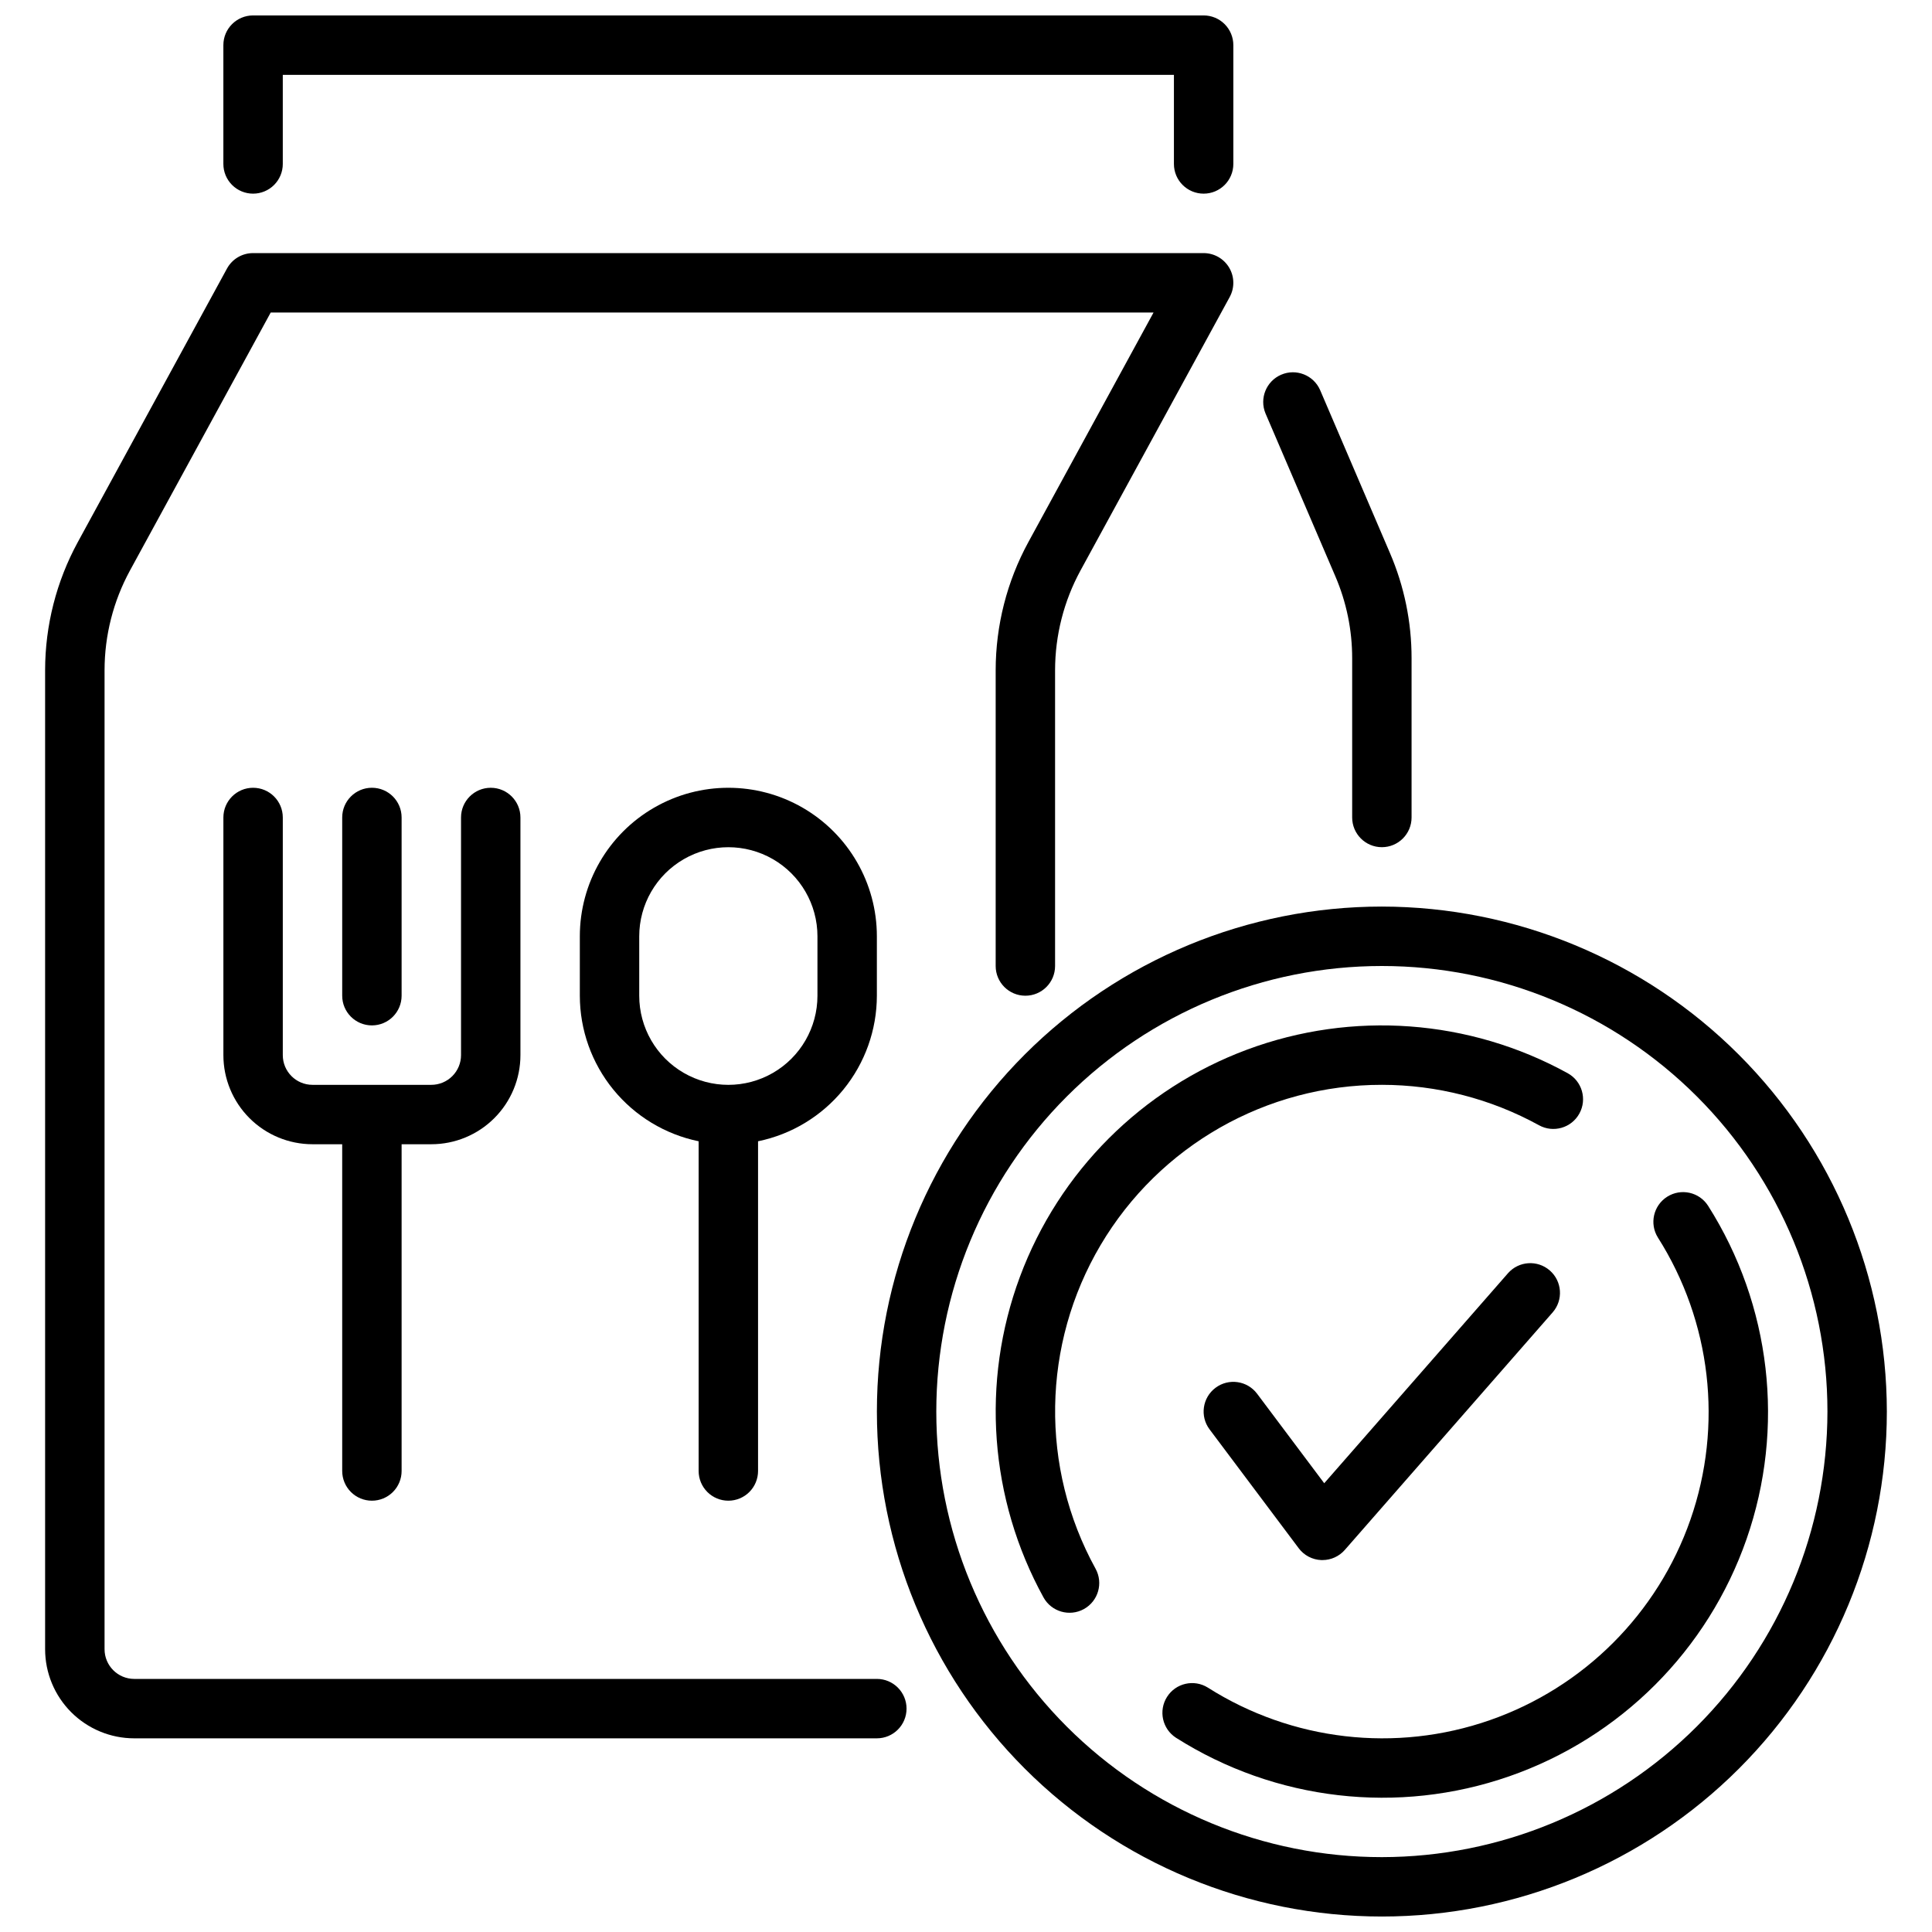
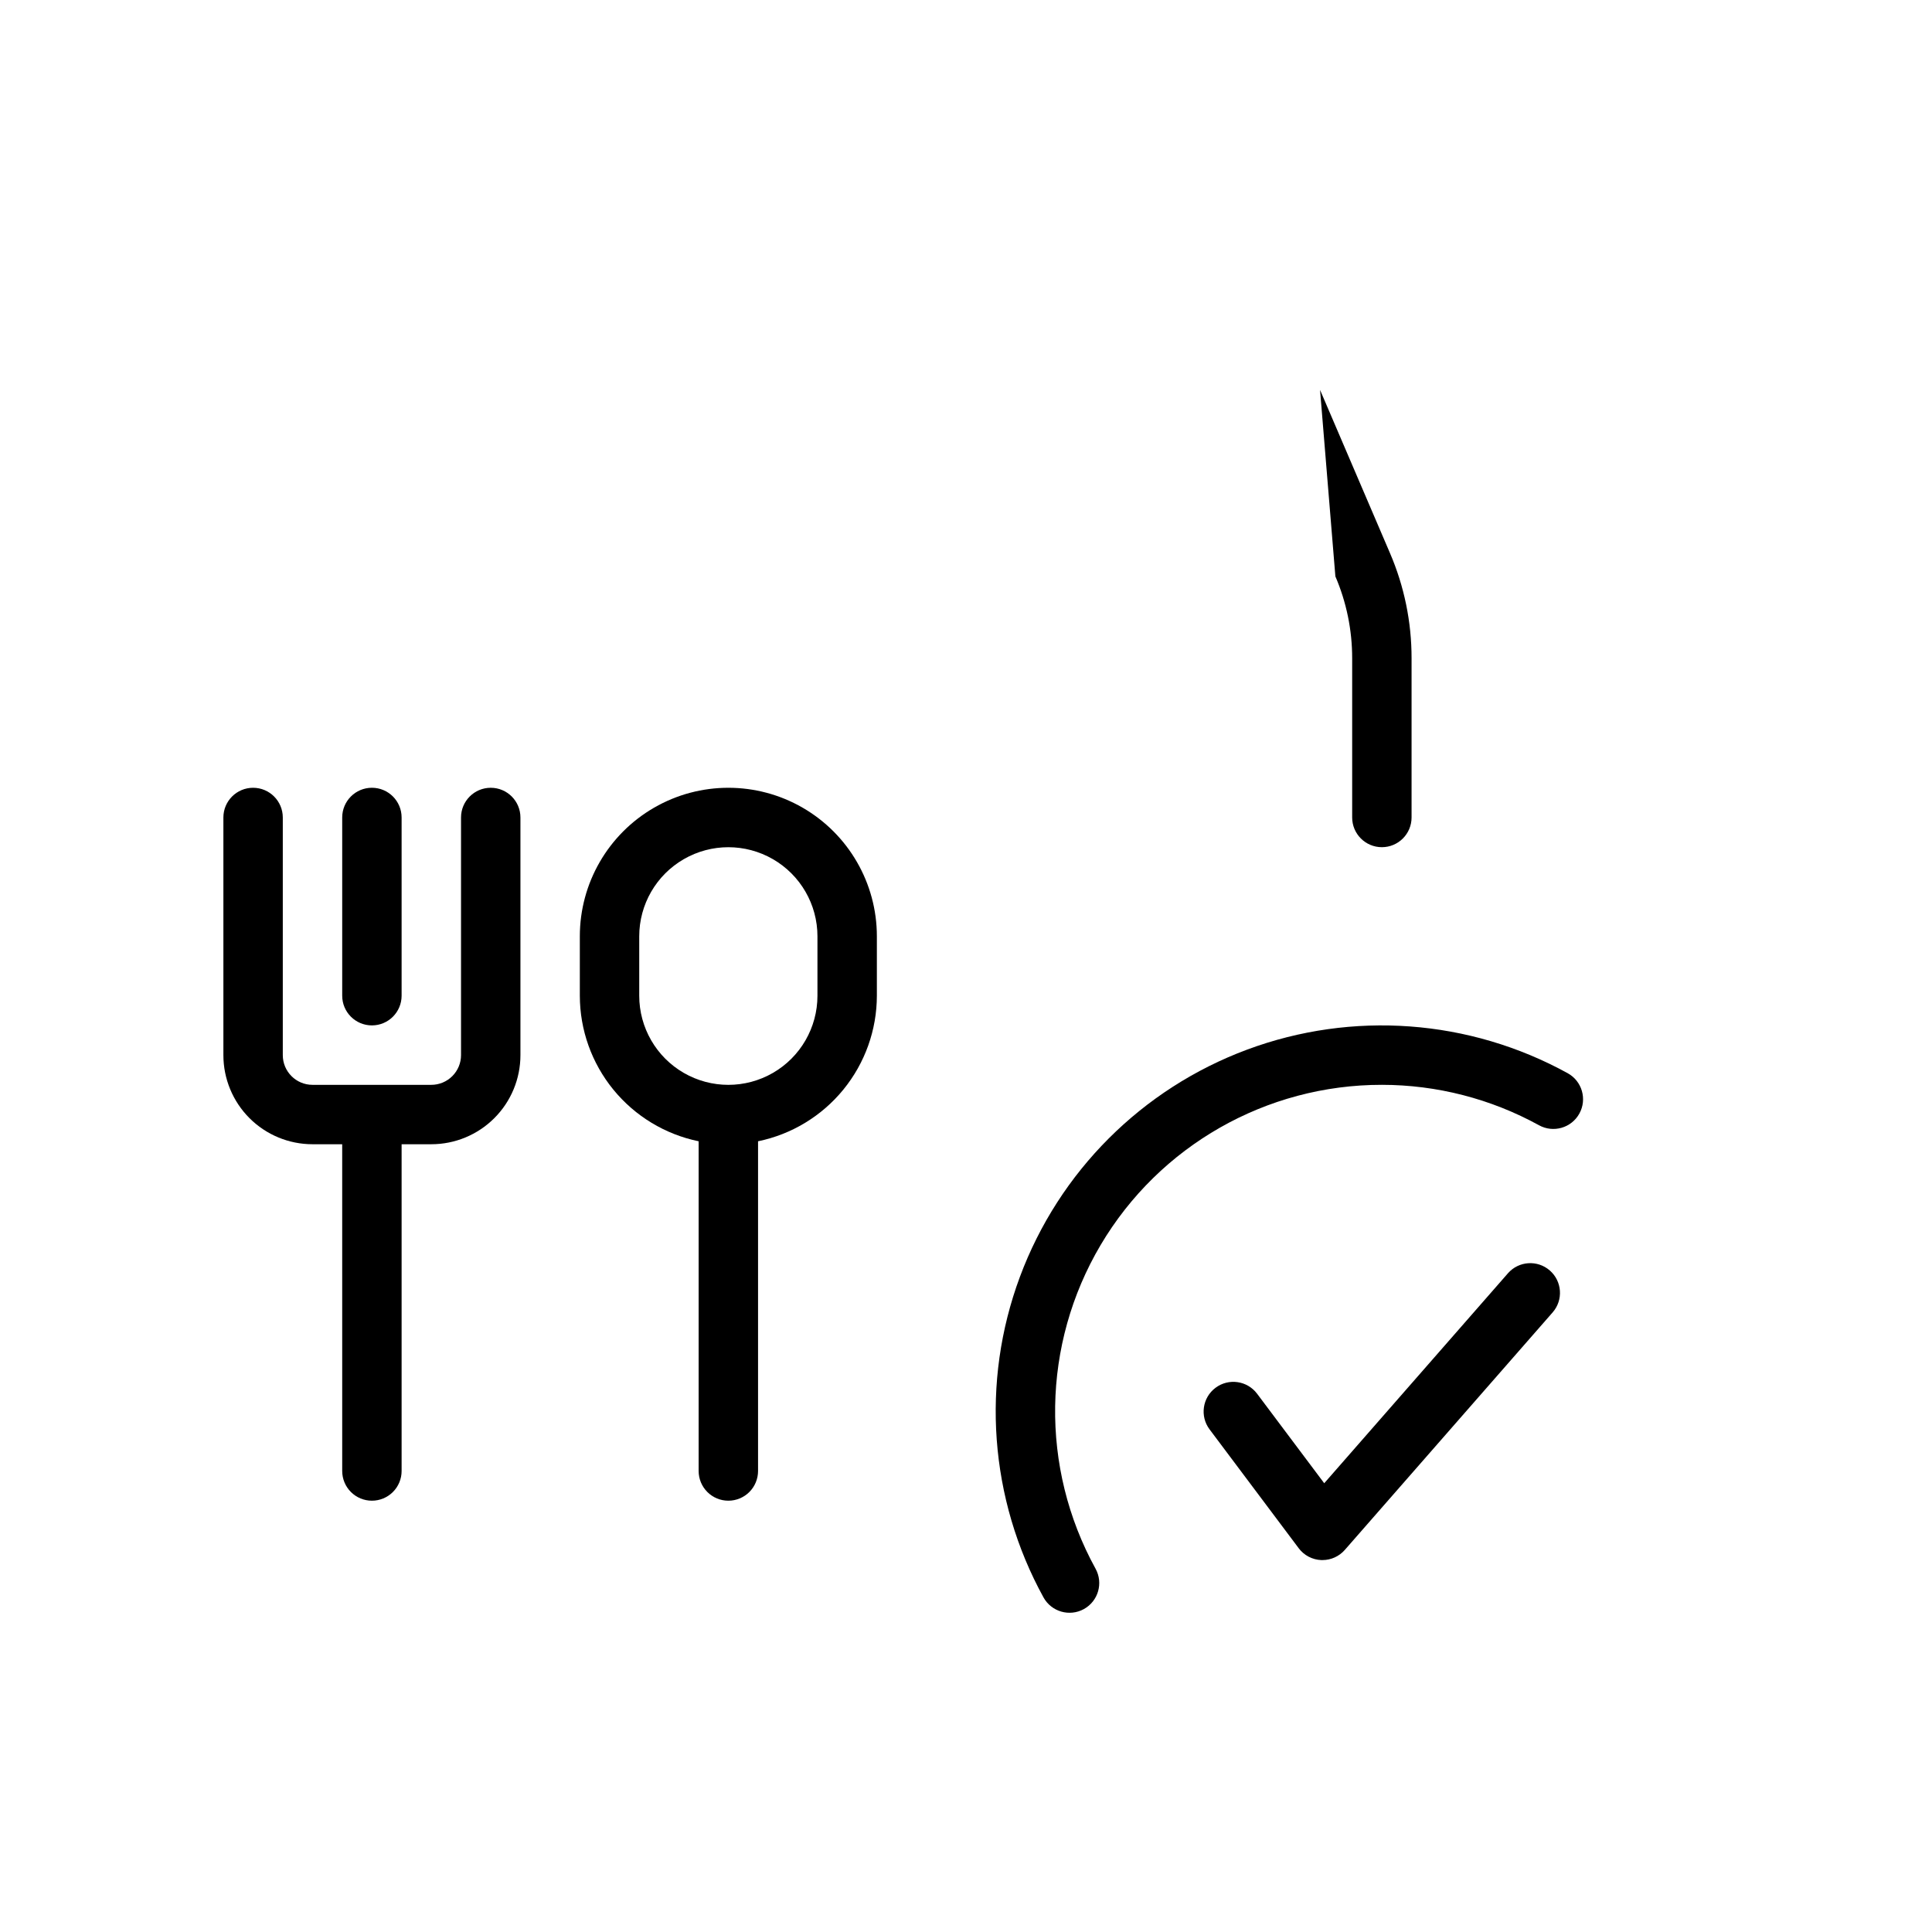
<svg xmlns="http://www.w3.org/2000/svg" width="800px" height="800px" version="1.1" viewBox="144 144 512 512">
  <defs>
    <clipPath id="b">
-       <path d="m203 148.09h268v47.906h-268z" />
-     </clipPath>
+       </clipPath>
    <clipPath id="a">
      <path d="m376 384h269v267.9h-269z" />
    </clipPath>
  </defs>
-   <path d="m376.38 588.93h-196.8c-4.348 0-7.871-3.523-7.871-7.871v-259.46c0.008-9.219 2.32-18.289 6.723-26.387l37.312-68.395h233.96l-33.18 60.852c-5.672 10.41-8.648 22.074-8.66 33.93v78.406c0 4.348 3.523 7.871 7.871 7.871 4.348 0 7.871-3.523 7.871-7.871v-78.406c0.012-9.219 2.32-18.289 6.723-26.387l39.551-72.492v-0.004c1.332-2.438 1.277-5.398-0.141-7.789-1.418-2.387-3.992-3.852-6.769-3.852h-251.91c-2.883 0-5.531 1.57-6.91 4.102l-39.535 72.492c-5.672 10.41-8.648 22.074-8.66 33.93v259.46c0 6.266 2.488 12.27 6.918 16.699 4.43 4.43 10.438 6.918 16.699 6.918h196.8c4.348 0 7.871-3.523 7.871-7.871 0-4.348-3.523-7.875-7.871-7.875z" />
-   <path d="m497.89 296.75c2.945 6.859 4.457 14.246 4.449 21.711v42.176c0 4.348 3.523 7.875 7.871 7.875 4.348 0 7.871-3.527 7.871-7.875v-42.176c0.012-9.598-1.938-19.094-5.731-27.906l-18.523-43.227c-1.75-3.93-6.336-5.727-10.293-4.031-3.953 1.695-5.812 6.254-4.176 10.234z" />
+   <path d="m497.89 296.75c2.945 6.859 4.457 14.246 4.449 21.711v42.176c0 4.348 3.523 7.875 7.871 7.875 4.348 0 7.871-3.527 7.871-7.875v-42.176c0.012-9.598-1.938-19.094-5.731-27.906l-18.523-43.227z" />
  <g clip-path="url(#b)">
    <path d="m211.07 195.32c2.086 0 4.09-0.828 5.566-2.305 1.477-1.477 2.305-3.477 2.305-5.566v-23.617h236.16v23.617c0 4.348 3.527 7.871 7.875 7.871 4.348 0 7.871-3.523 7.871-7.871v-31.488c0-2.086-0.832-4.09-2.305-5.566-1.477-1.477-3.481-2.305-5.566-2.305h-251.91c-4.348 0-7.871 3.523-7.871 7.871v31.488c0 2.09 0.828 4.09 2.305 5.566 1.477 1.477 3.477 2.305 5.566 2.305z" />
  </g>
  <path d="m242.56 541.7c2.086 0 4.09-0.828 5.566-2.305s2.305-3.481 2.305-5.566v-86.594h7.871c6.266 0 12.273-2.488 16.699-6.918 4.43-4.426 6.918-10.434 6.918-16.699v-62.977c0-4.348-3.523-7.871-7.871-7.871s-7.871 3.523-7.871 7.871v62.977c0 2.09-0.832 4.09-2.309 5.566-1.477 1.477-3.477 2.309-5.566 2.309h-31.488c-4.348 0-7.871-3.527-7.871-7.875v-62.977c0-4.348-3.523-7.871-7.871-7.871-4.348 0-7.871 3.523-7.871 7.871v62.977c0 6.266 2.488 12.273 6.914 16.699 4.43 4.43 10.438 6.918 16.699 6.918h7.871l0.004 86.594c0 2.086 0.828 4.09 2.305 5.566 1.477 1.477 3.477 2.305 5.566 2.305z" />
  <path d="m337.02 541.7c2.086 0 4.09-0.828 5.566-2.305 1.477-1.477 2.305-3.481 2.305-5.566v-87.379c8.883-1.828 16.867-6.664 22.602-13.688 5.738-7.027 8.875-15.816 8.887-24.887v-15.746c0-14.059-7.504-27.055-19.68-34.086-12.18-7.031-27.184-7.031-39.359 0-12.18 7.031-19.68 20.027-19.68 34.086v15.746c0.008 9.07 3.148 17.859 8.883 24.887 5.738 7.023 13.719 11.859 22.602 13.688v87.379c0 2.086 0.832 4.09 2.309 5.566 1.477 1.477 3.477 2.305 5.566 2.305zm-23.617-133.82v-15.746c0-8.438 4.5-16.23 11.809-20.449 7.305-4.219 16.309-4.219 23.617 0 7.305 4.219 11.805 12.012 11.805 20.449v15.746c0 8.438-4.5 16.234-11.805 20.453-7.309 4.219-16.312 4.219-23.617 0-7.309-4.219-11.809-12.016-11.809-20.453z" />
  <path d="m250.43 407.87v-47.234c0-4.348-3.523-7.871-7.871-7.871s-7.871 3.523-7.871 7.871v47.234c0 4.348 3.523 7.871 7.871 7.871s7.871-3.523 7.871-7.871z" />
  <g clip-path="url(#a)">
-     <path d="m510.21 384.25c-35.492 0-69.531 14.102-94.629 39.195-25.098 25.098-39.195 59.137-39.195 94.629s14.098 69.531 39.195 94.629c25.098 25.098 59.137 39.195 94.629 39.195 35.492 0 69.531-14.098 94.629-39.195 25.098-25.098 39.195-59.137 39.195-94.629-0.039-35.48-14.152-69.496-39.238-94.582-25.09-25.09-59.105-39.203-94.586-39.242zm0 251.91c-31.316 0-61.352-12.441-83.496-34.586-22.145-22.145-34.586-52.18-34.586-83.496s12.441-61.352 34.586-83.496c22.145-22.145 52.18-34.582 83.496-34.582 31.316 0 61.352 12.438 83.496 34.582s34.586 52.18 34.586 83.496c-0.039 31.309-12.488 61.32-34.625 83.457-22.137 22.137-52.152 34.59-83.457 34.625z" />
-   </g>
+     </g>
  <path d="m543.64 481.41-48.707 55.664-17.789-23.719c-2.609-3.477-7.543-4.184-11.02-1.574-3.481 2.609-4.184 7.543-1.574 11.02l23.617 31.488h-0.004c1.422 1.902 3.629 3.059 6 3.148h0.297c2.273 0 4.434-0.98 5.93-2.691l55.105-62.977c2.832-3.277 2.484-8.227-0.777-11.074-3.262-2.852-8.211-2.531-11.078 0.715z" />
-   <path d="m596.65 463.53c-2.344-3.637-7.18-4.699-10.828-2.383-3.652 2.316-4.754 7.144-2.465 10.812 14.137 22.281 17.316 49.801 8.641 74.723-8.68 24.918-28.27 44.508-53.191 53.188-24.918 8.68-52.438 5.496-74.719-8.641-3.672-2.289-8.5-1.188-10.812 2.465-2.316 3.652-1.254 8.488 2.379 10.832 26.344 16.707 58.875 20.469 88.332 10.207 29.457-10.258 52.617-33.414 62.875-62.875 10.262-29.457 6.5-61.988-10.211-88.328z" />
  <path d="m510.21 431.49c14.559 0.008 28.879 3.691 41.637 10.711 3.809 2.102 8.598 0.719 10.699-3.09 2.102-3.809 0.719-8.598-3.09-10.699-26.059-14.34-57.066-16.621-84.945-6.258-27.879 10.363-49.863 32.348-60.227 60.227-10.367 27.879-8.082 58.887 6.254 84.949 2.106 3.805 6.894 5.191 10.703 3.09 3.809-2.106 5.191-6.894 3.09-10.703-14.754-26.816-14.242-59.43 1.344-85.77 15.586-26.34 43.93-42.484 74.535-42.457z" />
</svg>